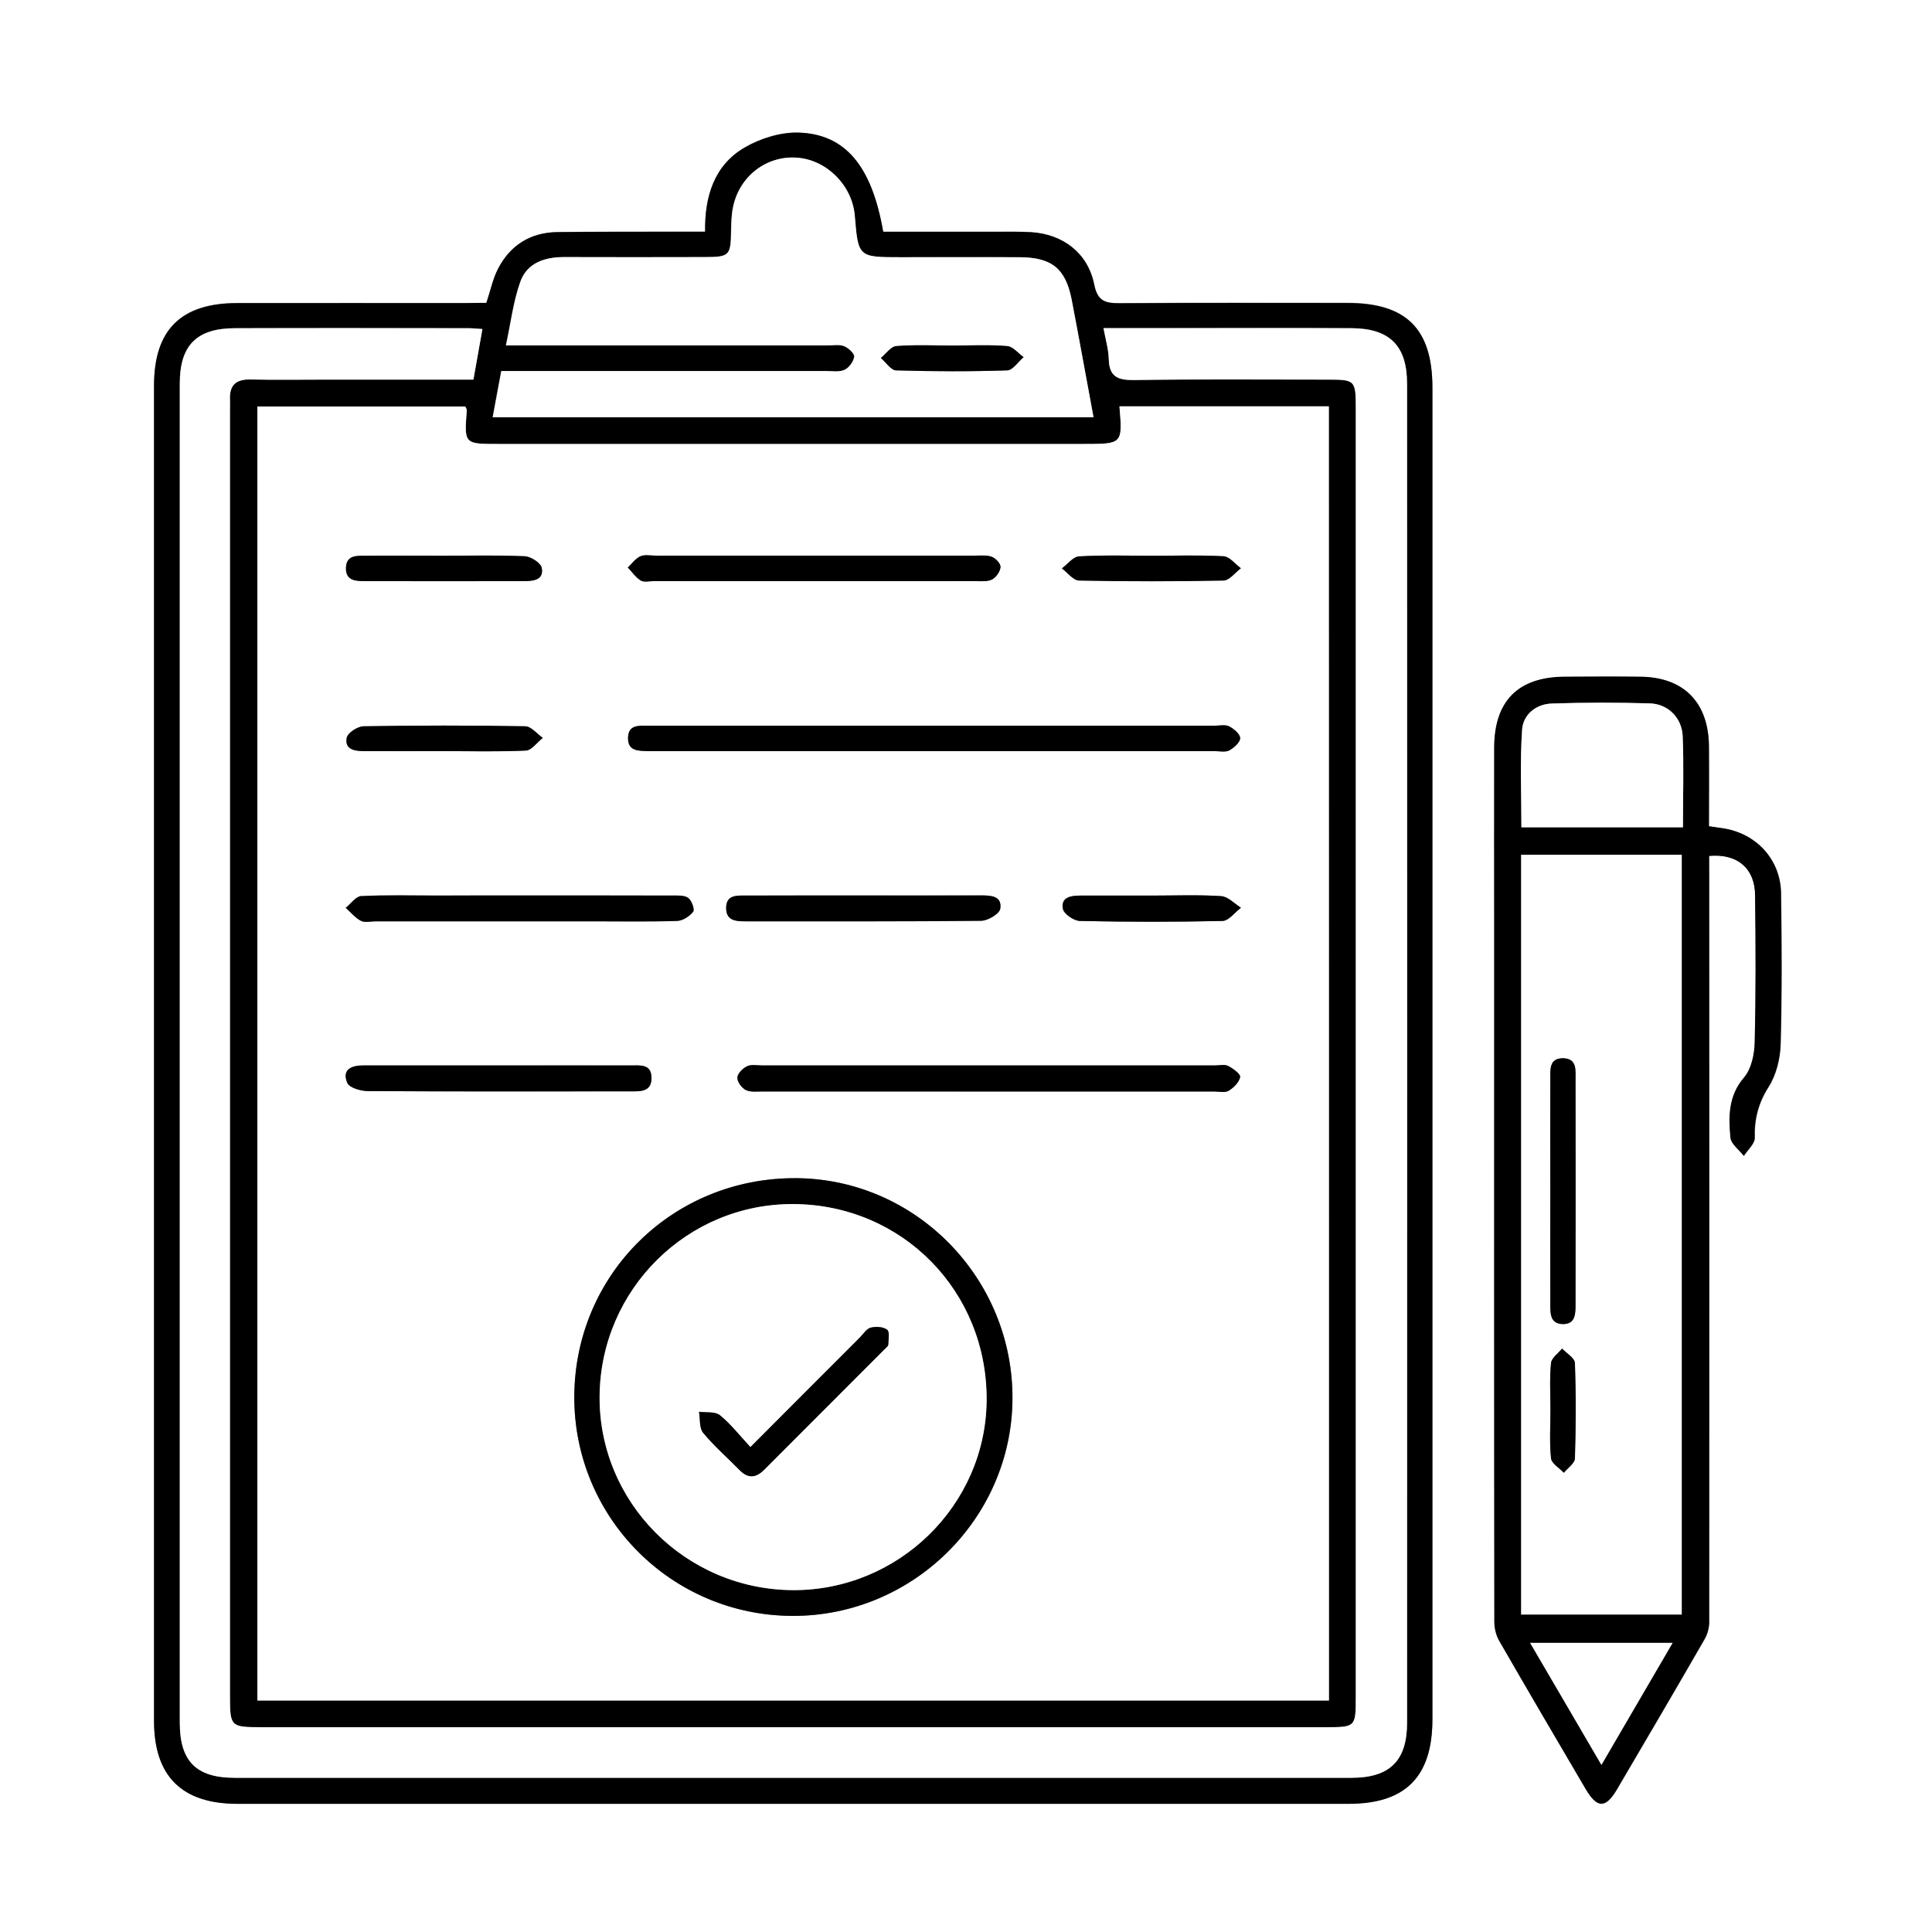
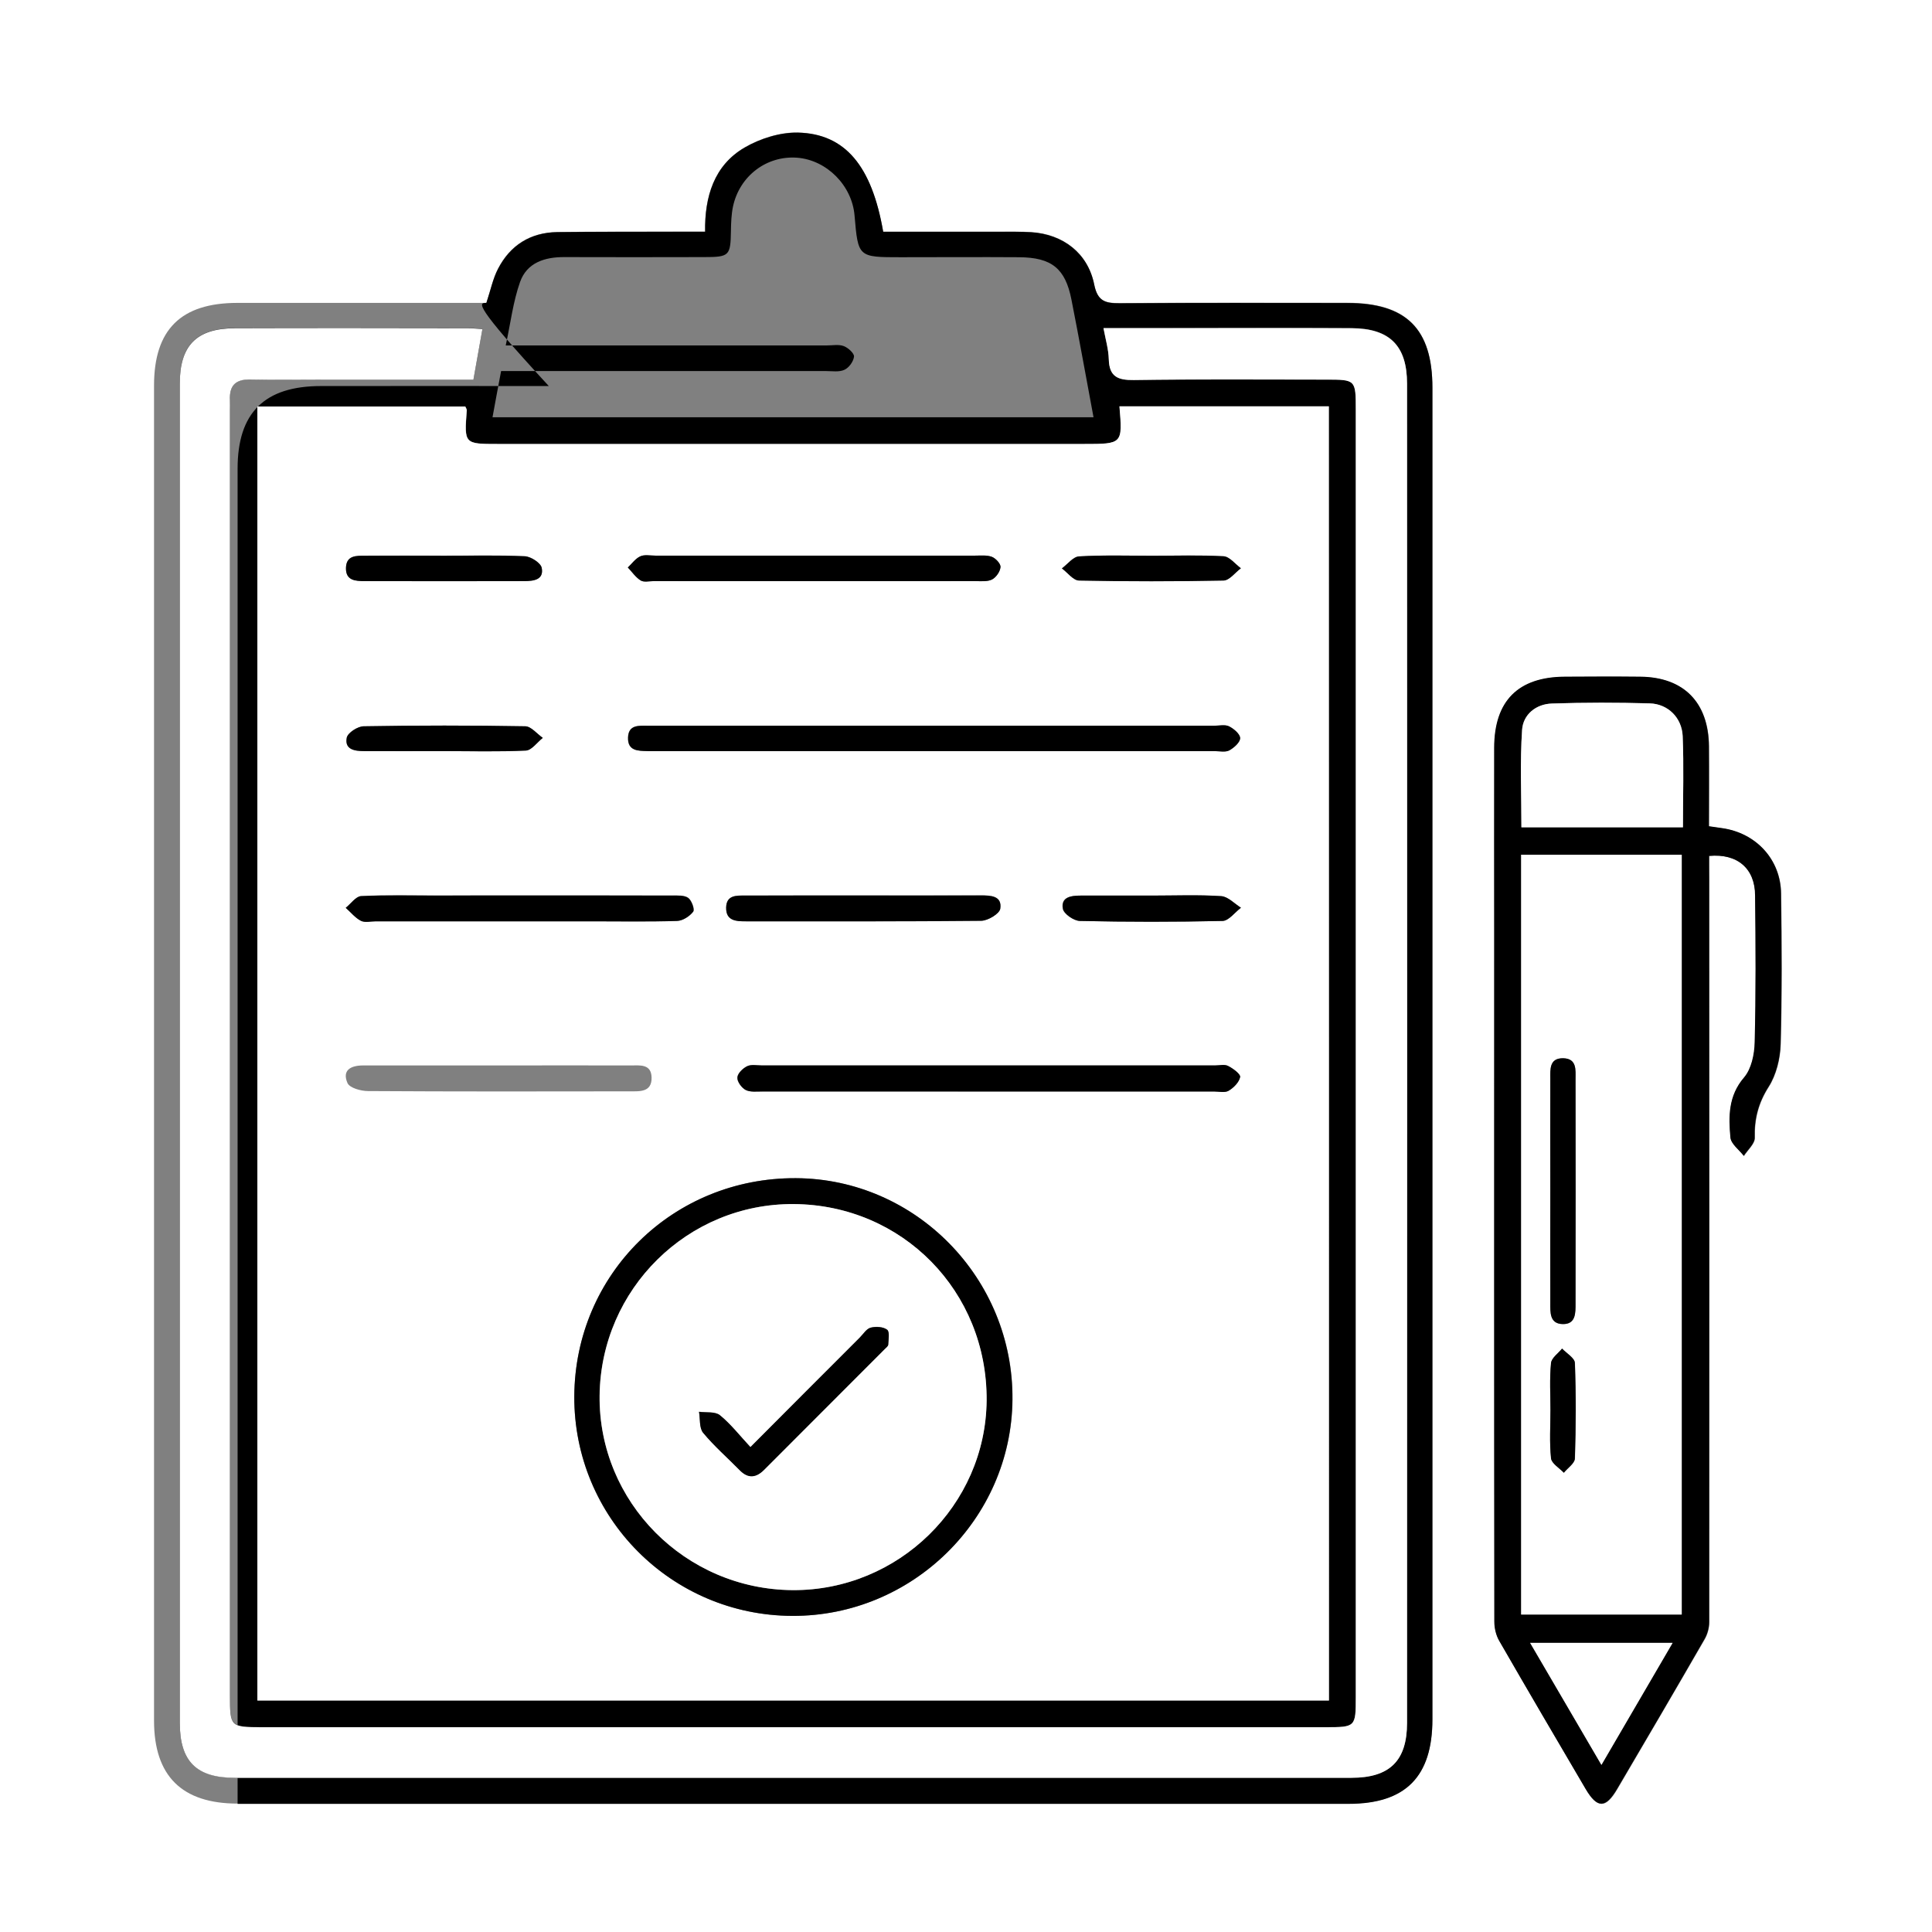
<svg xmlns="http://www.w3.org/2000/svg" id="圖層_1" x="0px" y="0px" viewBox="0 0 141.73 141.73" style="enable-background:new 0 0 141.73 141.73;" xml:space="preserve">
  <rect x="0" y="0" width="141.73" height="141.73" fill="#808080" stroke="none" />
  <style type="text/css">	.st0{fill:#FFFFFF;}</style>
  <g>
    <g>
      <path class="st0" d="M141.73,141.73c-47.31,0-94.5,0-141.73,0C0,94.5,0,47.28,0,0c47.22,0,94.48,0,141.73,0   C141.73,47.21,141.73,94.46,141.73,141.73z M35.68,22.22c-0.54,0-1.05,0-1.55,0c-5.57,0-11.14,0-16.71,0   c-4.15,0-6.12,1.96-6.12,6.06c0,32.65,0,65.3,0,97.95c0,4.05,2.04,6.08,6.13,6.08c27.17,0,54.33,0,81.5,0   c4.18,0,6.15-1.98,6.15-6.2c0-32.56,0-65.12,0-97.68c0-4.32-1.91-6.22-6.24-6.22c-5.57,0-11.14-0.02-16.71,0.02   c-1.05,0.01-1.62-0.13-1.86-1.37c-0.46-2.3-2.28-3.69-4.62-3.84C74.86,16.98,74.08,17,73.3,17c-2.85,0-5.69,0-8.51,0   C63.95,12.18,62,9.8,58.52,9.72c-1.3-0.03-2.75,0.43-3.89,1.09c-2.25,1.31-2.95,3.61-2.91,6.18c-0.72,0-1.22,0-1.73,0   c-3.04,0.01-6.08-0.01-9.12,0.03c-1.96,0.03-3.45,0.95-4.34,2.69C36.16,20.43,35.99,21.26,35.68,22.22z M125.38,62.79   c2.08-0.19,3.37,0.92,3.39,2.93c0.04,3.59,0.06,7.18-0.03,10.77c-0.02,0.88-0.24,1.94-0.78,2.57c-1.16,1.35-1.14,2.87-1,4.41   c0.04,0.47,0.64,0.89,0.98,1.34c0.28-0.44,0.81-0.9,0.8-1.33c-0.03-1.38,0.26-2.55,1.02-3.74c0.56-0.88,0.85-2.07,0.88-3.13   c0.1-3.68,0.08-7.37,0.03-11.05c-0.03-2.51-1.84-4.44-4.32-4.79c-0.3-0.04-0.6-0.09-0.97-0.14c0-2.02,0.01-3.95,0-5.87   c-0.03-3.22-1.86-5.07-5.04-5.1c-1.84-0.02-3.68-0.01-5.53,0c-3.42,0.02-5.17,1.77-5.18,5.2c-0.01,4.51,0,9.02,0,13.54   c0,16.86-0.01,33.71,0.01,50.57c0,0.48,0.13,1.01,0.36,1.42c2.09,3.63,4.21,7.24,6.33,10.85c0.86,1.46,1.47,1.46,2.32,0.01   c2.14-3.65,4.28-7.3,6.4-10.97c0.22-0.37,0.35-0.85,0.35-1.28c0.01-18.19,0-36.38,0-54.57C125.38,63.86,125.38,63.32,125.38,62.79   z" />
-       <path d="M35.68,22.22c0.32-0.95,0.48-1.78,0.86-2.5c0.9-1.73,2.38-2.66,4.34-2.69c3.04-0.04,6.08-0.02,9.12-0.03c0.5,0,1,0,1.73,0   c-0.04-2.57,0.66-4.88,2.91-6.18c1.14-0.66,2.59-1.11,3.89-1.09c3.48,0.08,5.43,2.45,6.26,7.27c2.82,0,5.67,0,8.51,0   c0.78,0,1.57-0.01,2.35,0.04c2.34,0.15,4.16,1.54,4.62,3.84c0.25,1.23,0.82,1.37,1.86,1.37c5.57-0.04,11.14-0.02,16.71-0.02   c4.33,0,6.24,1.9,6.24,6.22c0,32.56,0,65.12,0,97.68c0,4.21-1.97,6.2-6.15,6.2c-27.17,0-54.33,0-81.5,0   c-4.09,0-6.13-2.02-6.13-6.08c0-32.65,0-65.3,0-97.95c0-4.1,1.97-6.06,6.12-6.06c5.57-0.01,11.14,0,16.71,0   C34.63,22.22,35.13,22.22,35.68,22.22z M97.49,124.75c0-31.68,0-63.28,0-94.94c-5.18,0-10.27,0-15.36,0   c0.23,2.76,0.23,2.76-2.62,2.76c-14.32,0-28.64,0-42.96,0c-2.49,0-2.49,0-2.3-2.47c0.01-0.08-0.06-0.16-0.11-0.28   c-5.07,0-10.16,0-15.25,0c0,31.7,0,63.3,0,94.93C45.13,124.75,71.26,124.75,97.49,124.75z M80.95,24.07   c0.15,0.84,0.37,1.56,0.39,2.28c0.04,1.28,0.67,1.53,1.84,1.52c4.7-0.06,9.39-0.03,14.09-0.03c2.19,0,2.19,0,2.19,2.25   c0,31.46,0,62.91,0,94.37c0,2.22-0.01,2.24-2.22,2.24c-26.02,0-52.04,0-78.05,0c-2.28,0-2.32-0.04-2.32-2.31   c0-31.41,0-62.82,0-94.23c0-0.28,0.01-0.55,0-0.83c-0.05-1.03,0.39-1.52,1.47-1.5c1.84,0.04,3.68,0.01,5.53,0.01   c3.59,0,7.17,0,10.86,0c0.23-1.27,0.44-2.45,0.66-3.71c-0.49-0.03-0.76-0.06-1.03-0.06c-5.71,0-11.42-0.01-17.13,0   c-2.81,0.01-4.04,1.26-4.04,4.06c0,32.75,0,65.49,0,98.24c0,2.83,1.2,4.04,4.03,4.04c27.31,0,54.61,0,81.92,0   c2.8,0,4.08-1.24,4.08-4.03c0.01-32.75,0.01-65.49,0-98.24c0-2.79-1.28-4.06-4.06-4.07c-3.55-0.02-7.09-0.01-10.64-0.01   C86.04,24.07,83.56,24.07,80.95,24.07z M80.22,30.61c-0.55-2.95-1.06-5.8-1.62-8.63c-0.45-2.29-1.45-3.09-3.83-3.11   c-2.9-0.02-5.8,0-8.7,0c-3.12,0-3.12,0-3.38-3.05c-0.18-2.21-2.04-4.08-4.21-4.25c-2.23-0.17-4.23,1.33-4.71,3.59   c-0.12,0.58-0.14,1.19-0.15,1.78c-0.03,1.83-0.11,1.92-1.99,1.92c-3.41,0.01-6.81,0.01-10.22,0c-1.45-0.01-2.76,0.41-3.26,1.83   c-0.51,1.44-0.69,2.99-1.05,4.65c0.75,0,1.25,0,1.75,0c7.27,0,14.54,0,21.82,0c0.41,0,0.87-0.09,1.23,0.05   c0.32,0.12,0.77,0.53,0.75,0.77c-0.04,0.36-0.37,0.82-0.71,0.97c-0.39,0.18-0.9,0.09-1.36,0.09c-7.41,0-14.82,0-22.23,0   c-0.53,0-1.06,0-1.59,0c-0.23,1.24-0.43,2.27-0.63,3.39C50.83,30.61,65.41,30.61,80.22,30.61z" />
+       <path d="M35.68,22.22c0.32-0.95,0.48-1.78,0.86-2.5c0.9-1.73,2.38-2.66,4.34-2.69c3.04-0.04,6.08-0.02,9.12-0.03c0.5,0,1,0,1.73,0   c-0.04-2.57,0.66-4.88,2.91-6.18c1.14-0.66,2.59-1.11,3.89-1.09c3.48,0.08,5.43,2.45,6.26,7.27c2.82,0,5.67,0,8.51,0   c0.78,0,1.57-0.01,2.35,0.04c2.34,0.15,4.16,1.54,4.62,3.84c0.25,1.23,0.82,1.37,1.86,1.37c5.57-0.04,11.14-0.02,16.71-0.02   c4.33,0,6.24,1.9,6.24,6.22c0,32.56,0,65.12,0,97.68c0,4.21-1.97,6.2-6.15,6.2c-27.17,0-54.33,0-81.5,0   c0-32.65,0-65.3,0-97.95c0-4.1,1.97-6.06,6.12-6.06c5.57-0.01,11.14,0,16.71,0   C34.63,22.22,35.13,22.22,35.68,22.22z M97.49,124.75c0-31.68,0-63.28,0-94.94c-5.18,0-10.27,0-15.36,0   c0.23,2.76,0.23,2.76-2.62,2.76c-14.32,0-28.64,0-42.96,0c-2.49,0-2.49,0-2.3-2.47c0.01-0.08-0.06-0.16-0.11-0.28   c-5.07,0-10.16,0-15.25,0c0,31.7,0,63.3,0,94.93C45.13,124.75,71.26,124.75,97.49,124.75z M80.95,24.07   c0.15,0.84,0.37,1.56,0.39,2.28c0.04,1.28,0.67,1.53,1.84,1.52c4.7-0.06,9.39-0.03,14.09-0.03c2.19,0,2.19,0,2.19,2.25   c0,31.46,0,62.91,0,94.37c0,2.22-0.01,2.24-2.22,2.24c-26.02,0-52.04,0-78.05,0c-2.28,0-2.32-0.04-2.32-2.31   c0-31.41,0-62.82,0-94.23c0-0.28,0.01-0.55,0-0.83c-0.05-1.03,0.39-1.52,1.47-1.5c1.84,0.04,3.68,0.01,5.53,0.01   c3.59,0,7.17,0,10.86,0c0.23-1.27,0.44-2.45,0.66-3.71c-0.49-0.03-0.76-0.06-1.03-0.06c-5.71,0-11.42-0.01-17.13,0   c-2.81,0.01-4.04,1.26-4.04,4.06c0,32.75,0,65.49,0,98.24c0,2.83,1.2,4.04,4.03,4.04c27.31,0,54.61,0,81.92,0   c2.8,0,4.08-1.24,4.08-4.03c0.01-32.75,0.01-65.49,0-98.24c0-2.79-1.28-4.06-4.06-4.07c-3.55-0.02-7.09-0.01-10.64-0.01   C86.04,24.07,83.56,24.07,80.95,24.07z M80.22,30.61c-0.55-2.95-1.06-5.8-1.62-8.63c-0.45-2.29-1.45-3.09-3.83-3.11   c-2.9-0.02-5.8,0-8.7,0c-3.12,0-3.12,0-3.38-3.05c-0.18-2.21-2.04-4.08-4.21-4.25c-2.23-0.17-4.23,1.33-4.71,3.59   c-0.12,0.58-0.14,1.19-0.15,1.78c-0.03,1.83-0.11,1.92-1.99,1.92c-3.41,0.01-6.81,0.01-10.22,0c-1.45-0.01-2.76,0.41-3.26,1.83   c-0.51,1.44-0.69,2.99-1.05,4.65c0.75,0,1.25,0,1.75,0c7.27,0,14.54,0,21.82,0c0.41,0,0.87-0.09,1.23,0.05   c0.32,0.12,0.77,0.53,0.75,0.77c-0.04,0.36-0.37,0.82-0.71,0.97c-0.39,0.18-0.9,0.09-1.36,0.09c-7.41,0-14.82,0-22.23,0   c-0.53,0-1.06,0-1.59,0c-0.23,1.24-0.43,2.27-0.63,3.39C50.83,30.61,65.41,30.61,80.22,30.61z" />
      <path d="M125.38,62.79c0,0.53,0,1.08,0,1.62c0.01,18.19,0.01,36.38,0,54.57c0,0.43-0.13,0.91-0.35,1.28   c-2.11,3.67-4.25,7.32-6.4,10.97c-0.85,1.45-1.47,1.44-2.32-0.01c-2.12-3.61-4.24-7.22-6.33-10.85c-0.24-0.41-0.36-0.94-0.36-1.42   c-0.02-16.86-0.01-33.71-0.01-50.57c0-4.51-0.01-9.02,0-13.54c0.01-3.43,1.76-5.18,5.18-5.2c1.84-0.01,3.68-0.02,5.53,0   c3.19,0.03,5.01,1.87,5.04,5.1c0.02,1.93,0,3.86,0,5.87c0.37,0.05,0.67,0.1,0.97,0.14c2.48,0.35,4.29,2.28,4.32,4.79   c0.05,3.68,0.07,7.37-0.03,11.05c-0.03,1.06-0.32,2.25-0.88,3.13c-0.76,1.2-1.06,2.37-1.02,3.74c0.01,0.44-0.52,0.89-0.8,1.33   c-0.34-0.44-0.93-0.87-0.98-1.34c-0.14-1.54-0.16-3.06,1-4.41c0.54-0.63,0.76-1.69,0.78-2.57c0.09-3.59,0.07-7.18,0.03-10.77   C128.75,63.71,127.45,62.6,125.38,62.79z M111.59,62.7c0,18.67,0,37.19,0,55.74c3.99,0,7.88,0,11.78,0c0-18.63,0-37.18,0-55.74   C119.4,62.7,115.55,62.7,111.59,62.7z M123.46,60.69c0-2.3,0.07-4.5-0.02-6.69c-0.06-1.35-1.08-2.36-2.41-2.4   c-2.39-0.07-4.78-0.07-7.17,0.01c-1.18,0.04-2.13,0.81-2.2,1.93c-0.16,2.36-0.05,4.73-0.05,7.15   C115.56,60.69,119.41,60.69,123.46,60.69z M112.25,120.52c1.77,3.03,3.45,5.91,5.23,8.95c1.79-3.07,3.47-5.94,5.22-8.95   C119.18,120.52,115.85,120.52,112.25,120.52z" />
      <path class="st0" d="M97.49,124.75c-26.22,0-52.36,0-78.61,0c0-31.63,0-63.23,0-94.93c5.1,0,10.18,0,15.25,0   c0.05,0.12,0.11,0.2,0.11,0.28c-0.19,2.47-0.19,2.47,2.3,2.47c14.32,0,28.64,0,42.96,0c2.85,0,2.85,0,2.62-2.76   c5.09,0,10.18,0,15.36,0C97.49,61.47,97.49,93.07,97.49,124.75z M42.13,102.43c-0.05,8.88,7.11,16.08,16,16.11   c8.8,0.03,16.07-7.11,16.15-15.86c0.08-8.88-7.08-16.2-15.89-16.25C49.37,86.38,42.18,93.46,42.13,102.43z M68.63,53.24   c-7.04,0-14.08,0-21.13,0c-0.64,0-1.4-0.08-1.44,0.85c-0.04,1.01,0.75,0.99,1.45,1.01c0.18,0.01,0.37,0,0.55,0   c13.67,0,27.34,0,41.01,0c0.37,0,0.8,0.1,1.09-0.05c0.35-0.18,0.8-0.59,0.8-0.9c0-0.29-0.47-0.69-0.82-0.87   c-0.3-0.15-0.72-0.04-1.09-0.04C82.25,53.24,75.44,53.24,68.63,53.24z M72.48,80.07c5.52,0,11.04,0,16.55,0   c0.37,0,0.81,0.11,1.08-0.05c0.37-0.22,0.77-0.62,0.85-1.01c0.04-0.21-0.52-0.63-0.88-0.81c-0.26-0.13-0.63-0.04-0.95-0.04   c-11.08,0-22.16,0-33.25,0c-0.37,0-0.79-0.09-1.09,0.06c-0.31,0.15-0.7,0.53-0.71,0.83c-0.02,0.3,0.32,0.75,0.61,0.91   c0.34,0.17,0.8,0.11,1.22,0.11C61.45,80.07,66.96,80.07,72.48,80.07z M38.1,65.69c-2.03,0-4.05,0-6.08,0   c-1.84,0-3.69-0.05-5.52,0.04c-0.39,0.02-0.76,0.56-1.13,0.86c0.36,0.33,0.69,0.74,1.11,0.95c0.29,0.15,0.72,0.04,1.09,0.04   c5.3,0,10.59,0,15.89,0c2.07,0,4.15,0.03,6.22-0.03c0.42-0.01,0.92-0.34,1.18-0.68c0.13-0.16-0.11-0.83-0.37-1.01   c-0.29-0.21-0.78-0.17-1.19-0.17C45.56,65.69,41.83,65.69,38.1,65.69z M59.8,40.76c-3.91,0-7.83,0-11.74,0   c-0.37,0-0.79-0.09-1.09,0.05c-0.36,0.16-0.62,0.54-0.92,0.82c0.31,0.32,0.57,0.72,0.94,0.95c0.24,0.15,0.63,0.05,0.95,0.05   c7.87,0,15.74,0,23.61,0c0.41,0,0.88,0.06,1.22-0.12c0.3-0.15,0.59-0.58,0.62-0.91c0.02-0.24-0.35-0.64-0.63-0.75   c-0.36-0.14-0.81-0.09-1.23-0.09C67.62,40.76,63.71,40.76,59.8,40.76z M36.58,78.16c-3.31,0-6.63,0-9.94,0   c-0.9,0-1.56,0.34-1.15,1.29c0.16,0.36,0.98,0.59,1.51,0.59c6.4,0.04,12.8,0.03,19.2,0.02c0.74,0,1.62,0.07,1.6-1.01   c-0.02-1.02-0.86-0.89-1.54-0.89C43.03,78.15,39.8,78.16,36.58,78.16z M63.25,65.69c-2.85,0-5.71,0-8.56,0   c-0.65,0-1.4-0.05-1.42,0.88c-0.02,1,0.75,1.01,1.46,1.01c5.75,0,11.51,0.02,17.26-0.04c0.49-0.01,1.33-0.52,1.39-0.89   c0.14-0.95-0.71-0.97-1.43-0.97C69.05,65.7,66.15,65.7,63.25,65.69z M32.51,55.1c2.02,0,4.05,0.05,6.07-0.04   c0.42-0.02,0.82-0.6,1.23-0.93c-0.43-0.3-0.85-0.84-1.28-0.85c-3.95-0.07-7.91-0.07-11.86,0c-0.44,0.01-1.17,0.48-1.24,0.84   c-0.17,0.88,0.61,0.98,1.28,0.98C28.65,55.11,30.58,55.1,32.51,55.1z M84.49,65.7c-1.75,0-3.49,0-5.24,0   c-0.69,0-1.45,0.1-1.29,0.97c0.07,0.37,0.8,0.88,1.24,0.89c3.49,0.07,6.98,0.08,10.47,0c0.46-0.01,0.9-0.63,1.35-0.97   c-0.48-0.3-0.95-0.81-1.45-0.85C87.89,65.63,86.19,65.7,84.49,65.7z M32.57,40.76c-1.93,0-3.86-0.01-5.79,0   c-0.65,0-1.38-0.03-1.4,0.9c-0.02,0.92,0.7,0.96,1.36,0.96c3.91,0.01,7.81,0.01,11.72,0c0.67,0,1.46-0.09,1.28-0.97   c-0.07-0.36-0.8-0.83-1.24-0.85C36.53,40.71,34.55,40.77,32.57,40.76z M84.53,40.77c-1.79,0-3.58-0.06-5.37,0.04   c-0.44,0.02-0.84,0.57-1.26,0.88c0.42,0.31,0.84,0.89,1.26,0.89c3.53,0.07,7.06,0.07,10.6,0c0.43-0.01,0.85-0.58,1.27-0.9   c-0.42-0.31-0.83-0.86-1.27-0.88C88.02,40.71,86.28,40.77,84.53,40.77z" />
      <path class="st0" d="M80.95,24.07c2.61,0,5.09,0,7.57,0c3.55,0,7.09-0.01,10.64,0.01c2.78,0.02,4.06,1.28,4.06,4.07   c0.01,32.75,0.01,65.49,0,98.24c0,2.79-1.28,4.03-4.08,4.03c-27.31,0-54.61,0-81.92,0c-2.82,0-4.03-1.21-4.03-4.04   c0-32.75,0-65.49,0-98.24c0-2.8,1.23-4.05,4.04-4.06c5.71-0.02,11.42-0.01,17.13,0c0.27,0,0.54,0.03,1.03,0.06   c-0.22,1.25-0.43,2.43-0.66,3.71c-3.69,0-7.28,0-10.86,0c-1.84,0-3.68,0.03-5.53-0.01c-1.08-0.02-1.52,0.47-1.47,1.5   c0.01,0.28,0,0.55,0,0.83c0,31.41,0,62.82,0,94.23c0,2.27,0.04,2.31,2.32,2.31c26.02,0,52.04,0,78.05,0   c2.21,0,2.22-0.01,2.22-2.24c0-31.46,0-62.91,0-94.37c0-2.25,0-2.25-2.19-2.25c-4.7,0-9.39-0.04-14.09,0.03   c-1.17,0.02-1.81-0.24-1.84-1.52C81.32,25.62,81.11,24.91,80.95,24.07z" />
-       <path class="st0" d="M80.22,30.61c-14.81,0-29.39,0-44.07,0c0.21-1.12,0.4-2.14,0.63-3.39c0.53,0,1.06,0,1.59,0   c7.41,0,14.82,0,22.23,0c0.46,0,0.97,0.09,1.36-0.09c0.33-0.15,0.67-0.61,0.71-0.97c0.02-0.24-0.43-0.64-0.75-0.77   c-0.36-0.14-0.82-0.05-1.23-0.05c-7.27,0-14.54,0-21.82,0c-0.5,0-1,0-1.75,0c0.36-1.66,0.54-3.21,1.05-4.65   c0.5-1.42,1.81-1.84,3.26-1.83c3.41,0.01,6.81,0.01,10.22,0c1.88,0,1.96-0.1,1.99-1.92c0.01-0.59,0.02-1.2,0.15-1.78   c0.48-2.27,2.48-3.77,4.71-3.59c2.17,0.17,4.02,2.04,4.21,4.25c0.25,3.05,0.25,3.05,3.38,3.05c2.9,0,5.8-0.01,8.7,0   c2.37,0.01,3.38,0.82,3.83,3.11C79.16,24.81,79.67,27.65,80.22,30.61z M69.89,25.35c-1.38,0-2.77-0.07-4.14,0.04   c-0.4,0.03-0.75,0.57-1.13,0.87c0.37,0.32,0.74,0.9,1.12,0.91c2.71,0.08,5.43,0.09,8.14,0c0.41-0.01,0.8-0.63,1.21-0.97   c-0.4-0.28-0.78-0.78-1.2-0.81C72.57,25.28,71.23,25.35,69.89,25.35z" />
      <path class="st0" d="M111.59,62.7c3.96,0,7.81,0,11.78,0c0,18.56,0,37.11,0,55.74c-3.9,0-7.79,0-11.78,0   C111.59,99.89,111.59,81.37,111.59,62.7z M113.73,87.29c0,2.76,0,5.52,0,8.29c0,0.69-0.06,1.54,0.91,1.56   c0.97,0.02,0.94-0.82,0.94-1.52c0-5.48,0.01-10.96,0-16.44c0-0.68,0.11-1.52-0.91-1.54c-1.02-0.02-0.93,0.82-0.94,1.51   C113.72,81.85,113.73,84.57,113.73,87.29z M113.74,103.42c0,1.19-0.08,2.39,0.05,3.56c0.04,0.38,0.61,0.71,0.94,1.06   c0.28-0.35,0.8-0.69,0.81-1.05c0.07-2.33,0.08-4.67,0-7c-0.01-0.37-0.61-0.71-0.94-1.06c-0.28,0.35-0.78,0.69-0.81,1.06   C113.67,101.12,113.73,102.28,113.74,103.42z" />
      <path class="st0" d="M123.46,60.69c-4.05,0-7.9,0-11.85,0c0-2.42-0.11-4.79,0.05-7.15c0.08-1.13,1.02-1.9,2.2-1.93   c2.39-0.08,4.78-0.08,7.17-0.01c1.33,0.04,2.35,1.05,2.41,2.4C123.53,56.19,123.46,58.39,123.46,60.69z" />
      <path class="st0" d="M112.25,120.52c3.59,0,6.92,0,10.45,0c-1.76,3.01-3.43,5.88-5.22,8.95   C115.7,126.43,114.03,123.56,112.25,120.52z" />
      <path d="M42.13,102.43c0.05-8.96,7.24-16.04,16.25-16c8.81,0.04,15.97,7.37,15.89,16.25c-0.08,8.75-7.35,15.9-16.15,15.86   C49.24,118.51,42.09,111.3,42.13,102.43z M58.15,116.65c7.75,0.05,14.16-6.22,14.22-13.91c0.06-8-6.17-14.35-14.14-14.41   c-7.78-0.06-14.16,6.23-14.25,14.05C43.9,110.18,50.26,116.6,58.15,116.65z" />
      <path d="M68.63,53.24c6.81,0,13.62,0,20.44,0c0.37,0,0.79-0.1,1.09,0.04c0.35,0.17,0.82,0.57,0.82,0.87c0,0.31-0.46,0.71-0.8,0.9   c-0.29,0.15-0.72,0.05-1.09,0.05c-13.67,0-27.34,0-41.01,0c-0.18,0-0.37,0-0.55,0c-0.71-0.02-1.49,0.01-1.45-1.01   c0.04-0.94,0.79-0.85,1.44-0.85C54.55,53.24,61.59,53.24,68.63,53.24z" />
      <path d="M72.48,80.07c-5.52,0-11.04,0-16.55,0c-0.41,0-0.88,0.06-1.22-0.11c-0.3-0.15-0.63-0.61-0.61-0.91   c0.01-0.3,0.4-0.68,0.71-0.83c0.3-0.15,0.72-0.06,1.09-0.06c11.08,0,22.16,0,33.25,0c0.32,0,0.7-0.1,0.95,0.04   c0.36,0.18,0.92,0.6,0.88,0.81c-0.08,0.39-0.48,0.79-0.85,1.01c-0.28,0.16-0.72,0.05-1.08,0.05C83.52,80.07,78,80.07,72.48,80.07z   " />
      <path d="M38.1,65.69c3.73,0,7.46,0,11.19,0.01c0.41,0,0.9-0.03,1.19,0.17c0.25,0.18,0.49,0.85,0.37,1.01   c-0.26,0.34-0.77,0.67-1.18,0.68c-2.07,0.07-4.14,0.03-6.22,0.03c-5.3,0-10.59,0-15.89,0c-0.37,0-0.8,0.11-1.09-0.04   c-0.42-0.22-0.74-0.63-1.11-0.95c0.38-0.3,0.74-0.84,1.13-0.86c1.84-0.09,3.68-0.04,5.52-0.04C34.05,65.69,36.08,65.69,38.1,65.69   z" />
      <path d="M59.8,40.76c3.91,0,7.83,0,11.74,0c0.41,0,0.86-0.05,1.23,0.09c0.28,0.11,0.65,0.51,0.63,0.75   c-0.03,0.33-0.32,0.75-0.62,0.91c-0.34,0.17-0.81,0.12-1.22,0.12c-7.87,0.01-15.74,0-23.61,0c-0.32,0-0.71,0.1-0.95-0.05   c-0.37-0.23-0.63-0.62-0.94-0.95c0.3-0.28,0.56-0.66,0.92-0.82c0.31-0.14,0.72-0.05,1.09-0.05C51.97,40.76,55.89,40.76,59.8,40.76   z" />
-       <path d="M36.58,78.16c3.22,0,6.44,0,9.67,0c0.68,0,1.53-0.13,1.54,0.89c0.02,1.09-0.86,1.01-1.6,1.01c-6.4,0-12.8,0.02-19.2-0.02   c-0.52,0-1.35-0.24-1.51-0.59c-0.41-0.95,0.24-1.29,1.15-1.29C29.95,78.16,33.27,78.16,36.58,78.16z" />
      <path d="M63.25,65.69c2.9,0,5.8,0,8.7,0c0.72,0,1.57,0.02,1.43,0.97c-0.05,0.37-0.9,0.88-1.39,0.89   c-5.75,0.06-11.51,0.04-17.26,0.04c-0.71,0-1.48-0.02-1.46-1.01c0.02-0.93,0.76-0.88,1.42-0.88   C57.54,65.69,60.4,65.69,63.25,65.69z" />
      <path d="M32.51,55.1c-1.93,0-3.86,0.01-5.79,0c-0.68,0-1.45-0.1-1.28-0.98c0.07-0.36,0.8-0.84,1.24-0.84   c3.95-0.07,7.91-0.07,11.86,0c0.43,0.01,0.85,0.55,1.28,0.85c-0.41,0.32-0.81,0.9-1.23,0.93C36.56,55.16,34.53,55.1,32.51,55.1z" />
      <path d="M84.49,65.7c1.7,0,3.4-0.07,5.1,0.04c0.5,0.03,0.97,0.55,1.45,0.85c-0.45,0.34-0.9,0.96-1.35,0.97   c-3.49,0.08-6.98,0.08-10.47,0c-0.44-0.01-1.18-0.52-1.24-0.89c-0.16-0.86,0.59-0.97,1.29-0.97C81,65.7,82.74,65.7,84.49,65.7z" />
      <path d="M32.57,40.77c1.98,0,3.95-0.05,5.93,0.04c0.45,0.02,1.17,0.49,1.24,0.85c0.17,0.89-0.61,0.97-1.28,0.97   c-3.91,0.01-7.81,0.01-11.72,0c-0.66,0-1.38-0.03-1.36-0.96c0.02-0.93,0.75-0.9,1.4-0.9C28.71,40.76,30.64,40.76,32.57,40.77z" />
      <path d="M84.53,40.77c1.74,0,3.49-0.06,5.23,0.04c0.44,0.03,0.85,0.57,1.27,0.88c-0.42,0.31-0.84,0.89-1.27,0.9   c-3.53,0.07-7.06,0.07-10.6,0c-0.43-0.01-0.84-0.58-1.26-0.89c0.42-0.31,0.83-0.86,1.26-0.88C80.95,40.71,82.74,40.77,84.53,40.77   z" />
-       <path d="M69.89,25.35c1.33,0,2.67-0.07,4,0.04c0.42,0.03,0.8,0.53,1.2,0.81c-0.4,0.34-0.79,0.96-1.21,0.97   c-2.71,0.09-5.43,0.08-8.14,0c-0.38-0.01-0.75-0.59-1.12-0.91c0.37-0.3,0.73-0.84,1.13-0.87C67.13,25.28,68.51,25.35,69.89,25.35z   " />
      <path d="M113.73,87.29c0-2.72-0.01-5.43,0-8.15c0-0.68-0.09-1.52,0.94-1.51c1.02,0.02,0.91,0.86,0.91,1.54   c0.01,5.48,0.01,10.96,0,16.44c0,0.7,0.03,1.54-0.94,1.52c-0.97-0.02-0.91-0.86-0.91-1.56C113.72,92.81,113.73,90.05,113.73,87.29   z" />
      <path d="M113.74,103.42c0-1.14-0.07-2.29,0.04-3.43c0.04-0.38,0.53-0.71,0.81-1.06c0.33,0.35,0.93,0.7,0.94,1.06   c0.09,2.33,0.08,4.67,0,7c-0.01,0.36-0.53,0.7-0.81,1.05c-0.33-0.35-0.9-0.68-0.94-1.06   C113.66,105.81,113.74,104.61,113.74,103.42z" />
      <path class="st0" d="M58.15,116.65c-7.88-0.05-14.25-6.47-14.16-14.27c0.09-7.82,6.46-14.11,14.25-14.05   c7.97,0.06,14.2,6.41,14.14,14.41C72.31,110.43,65.9,116.69,58.15,116.65z M55.05,106.16c-0.79-0.85-1.44-1.69-2.24-2.35   c-0.35-0.28-1.01-0.18-1.53-0.25c0.09,0.52,0.01,1.19,0.3,1.54c0.82,0.99,1.79,1.84,2.69,2.75c0.61,0.62,1.19,0.56,1.78-0.03   c2.95-2.96,5.91-5.91,8.86-8.87c0.1-0.1,0.25-0.21,0.25-0.32c0.01-0.38,0.11-0.94-0.08-1.09c-0.29-0.22-0.83-0.25-1.21-0.15   c-0.31,0.08-0.54,0.47-0.8,0.73C60.45,100.76,57.82,103.38,55.05,106.16z" />
      <path d="M55.05,106.16c2.77-2.78,5.39-5.41,8.02-8.03c0.26-0.26,0.49-0.65,0.8-0.73c0.38-0.1,0.92-0.07,1.21,0.15   c0.2,0.15,0.1,0.71,0.08,1.09c0,0.11-0.15,0.22-0.25,0.32c-2.95,2.96-5.91,5.91-8.86,8.87c-0.59,0.59-1.17,0.65-1.78,0.03   c-0.9-0.92-1.88-1.77-2.69-2.75c-0.29-0.35-0.21-1.02-0.3-1.54c0.52,0.07,1.18-0.03,1.53,0.25   C53.61,104.47,54.26,105.31,55.05,106.16z" />
    </g>
  </g>
</svg>